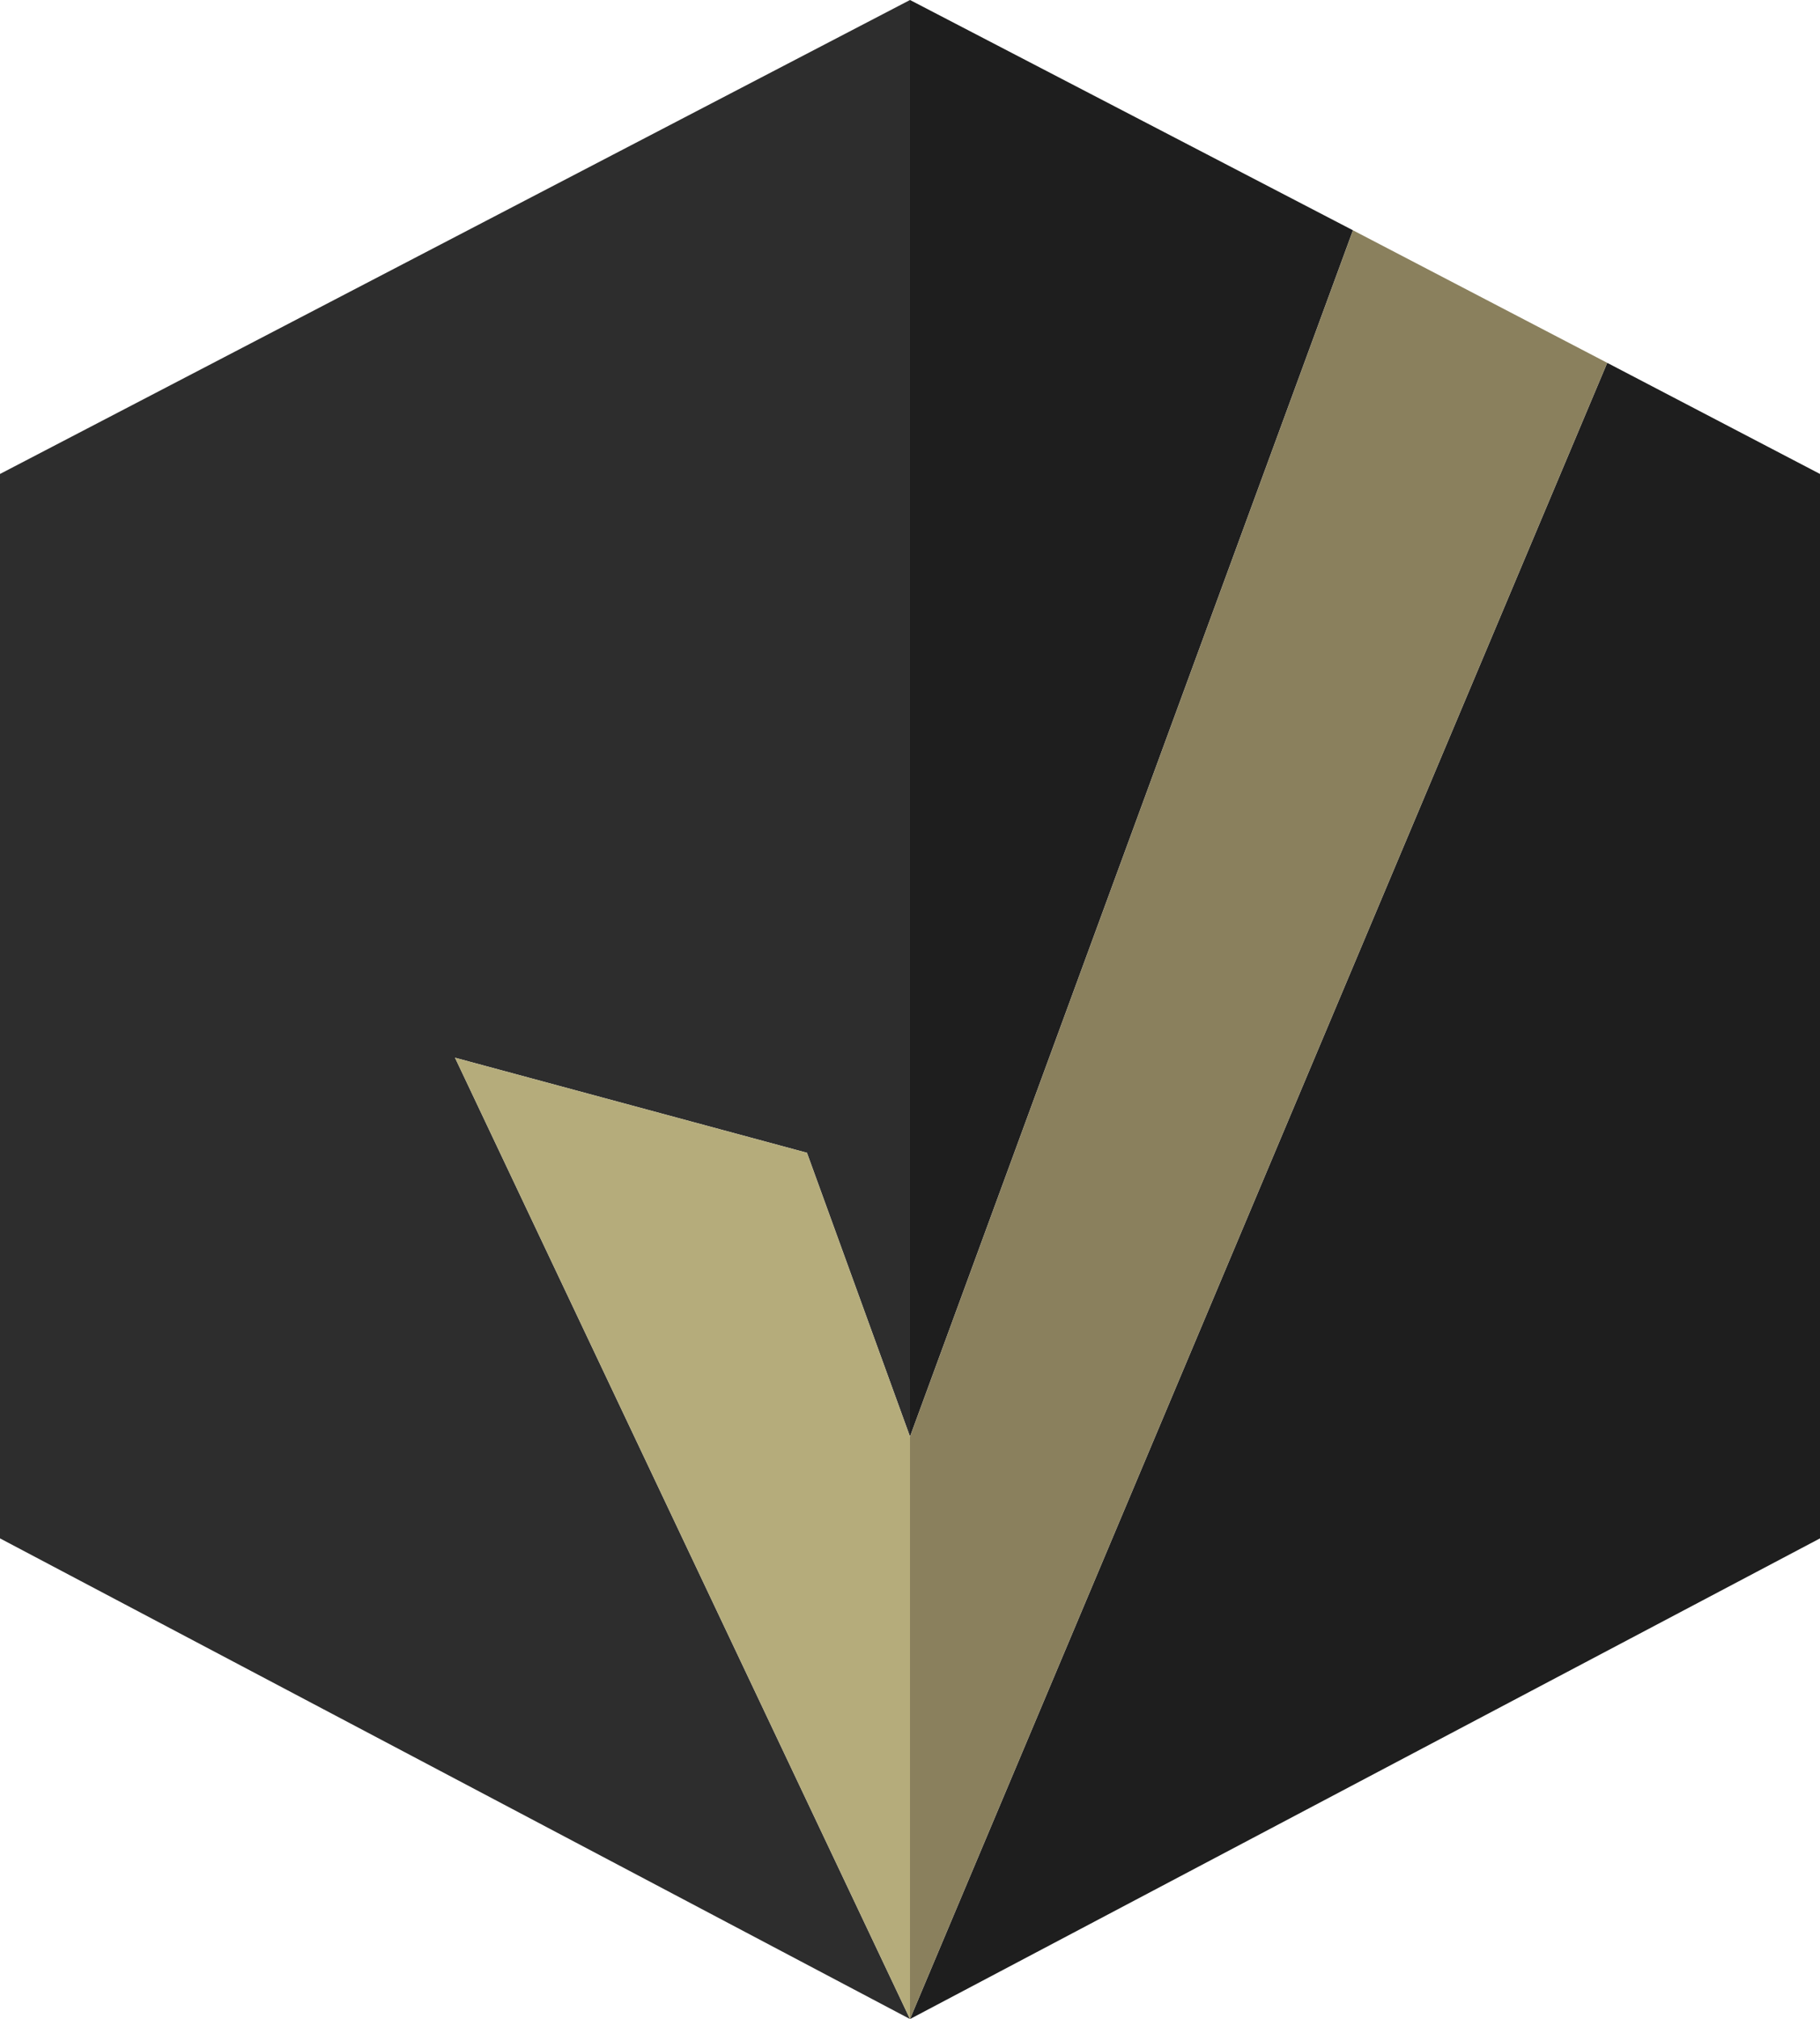
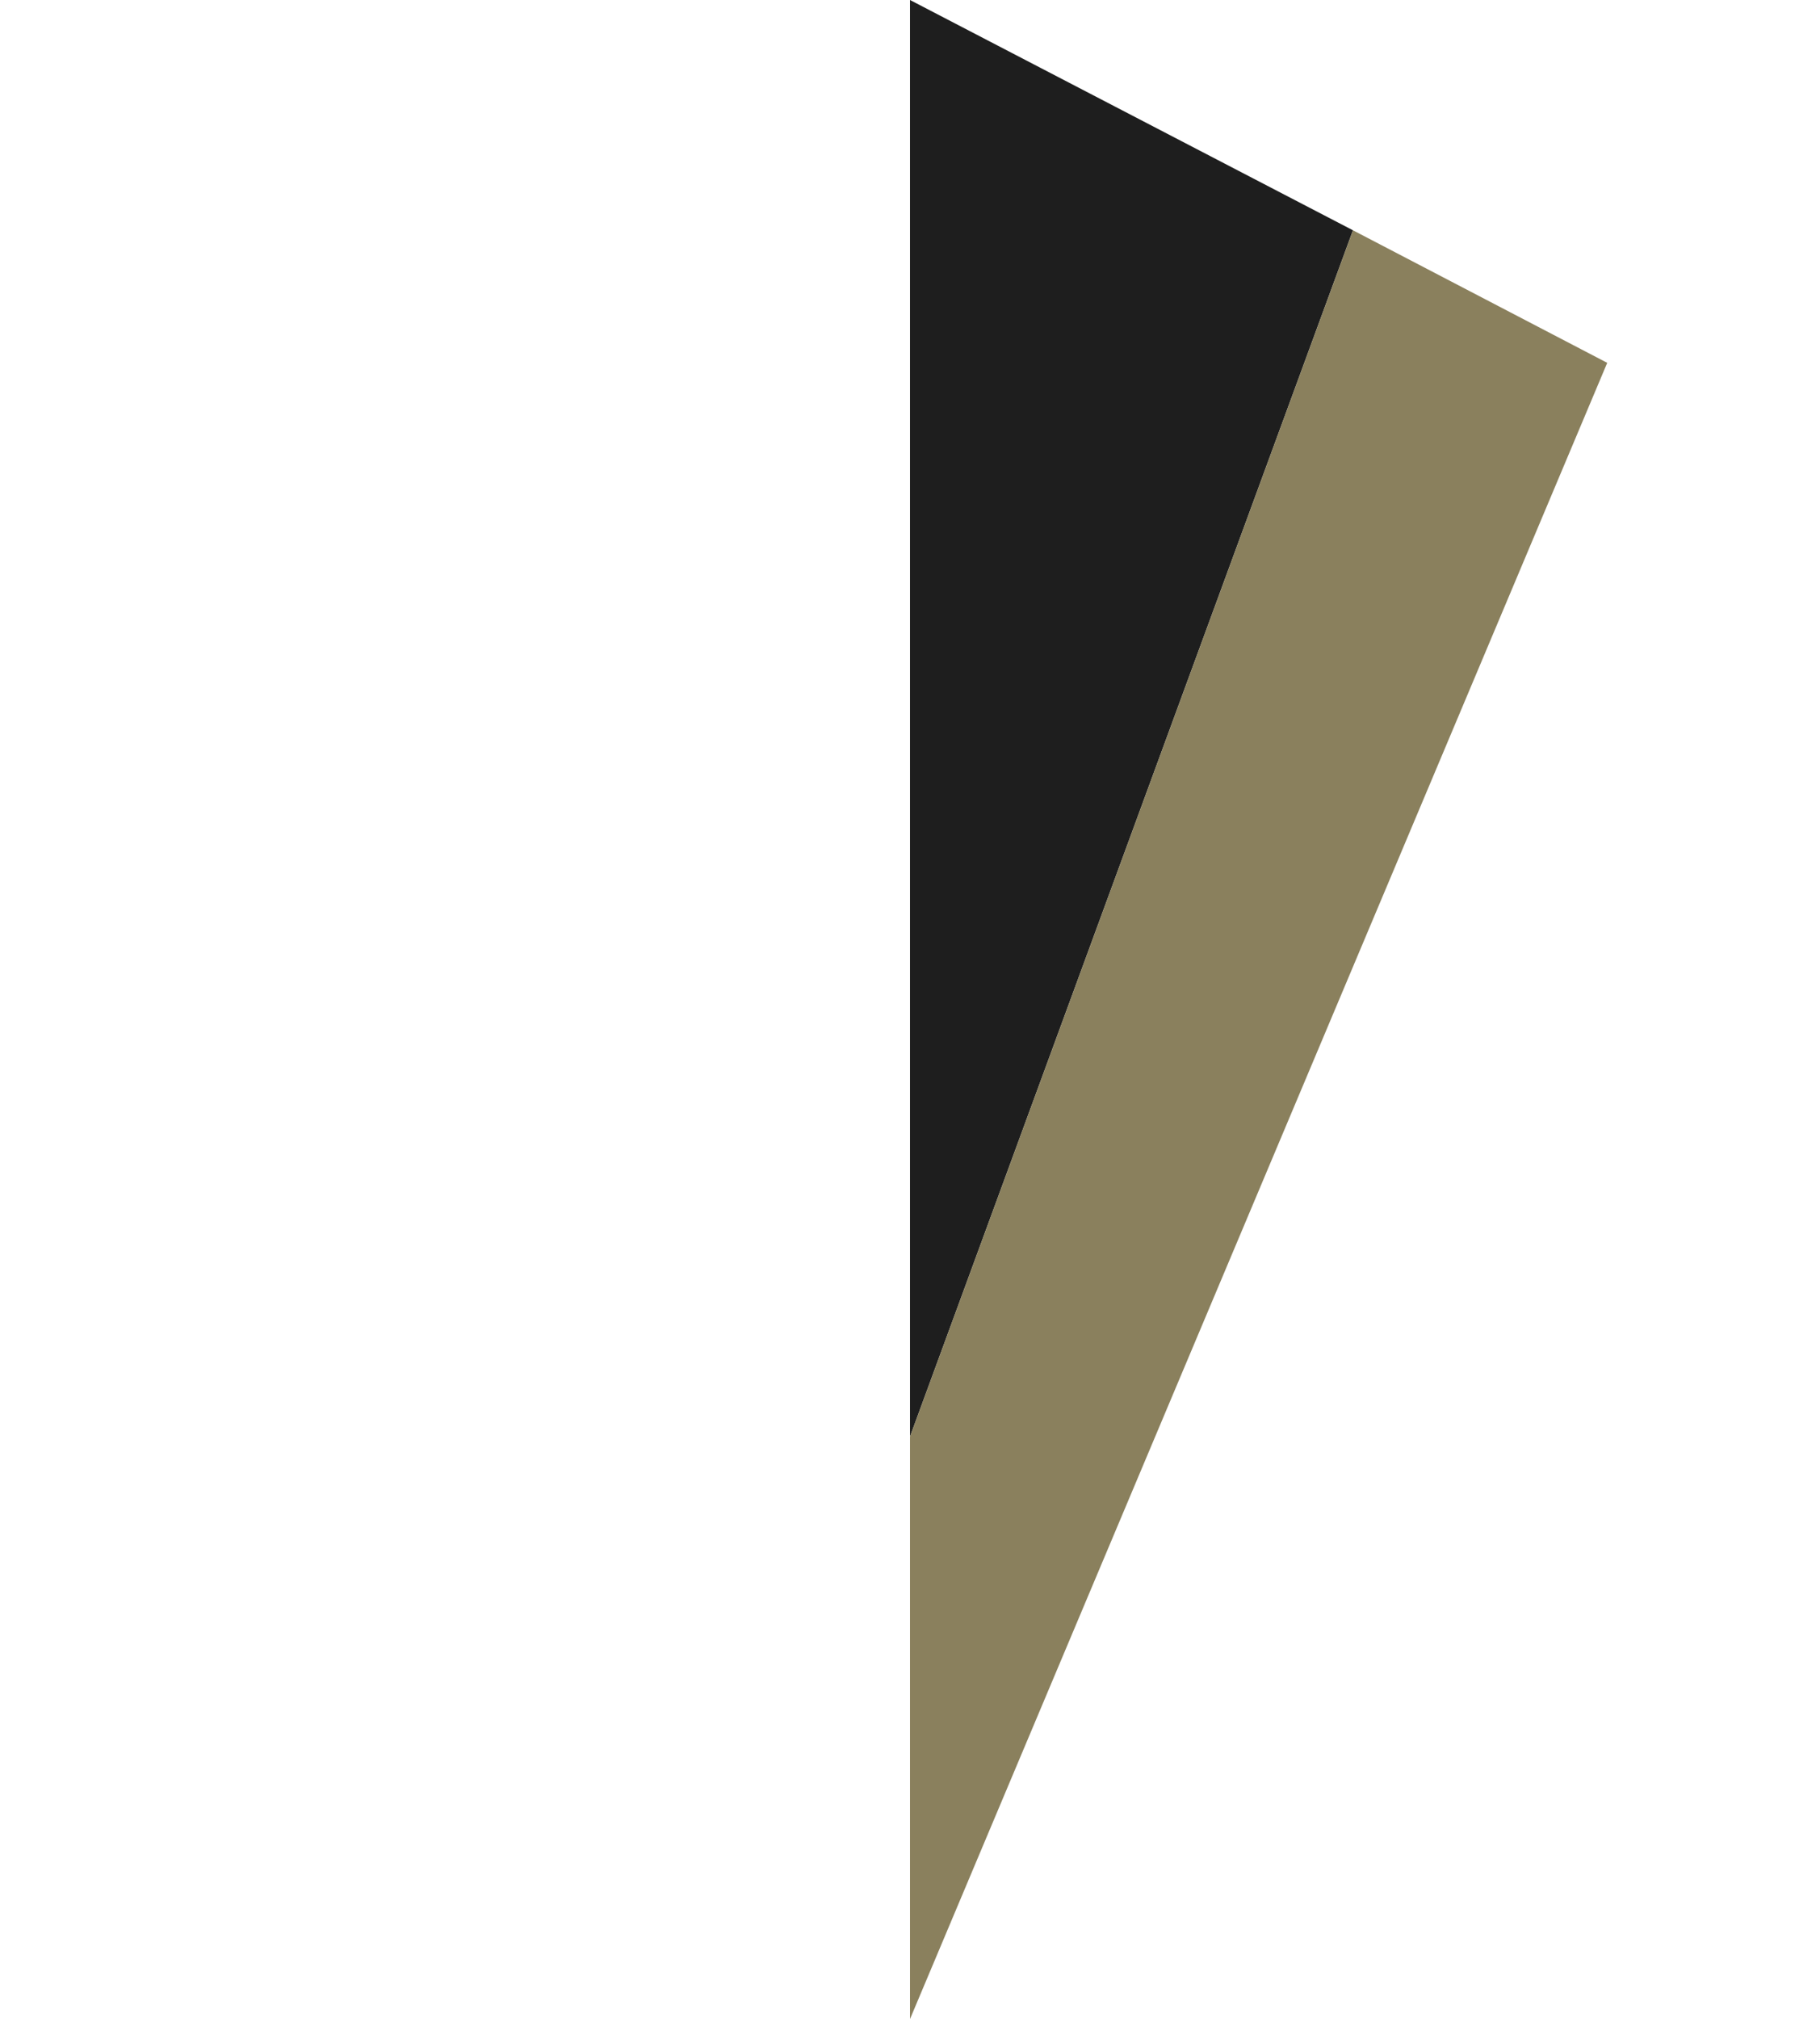
<svg xmlns="http://www.w3.org/2000/svg" id="uuid-23a5a806-ea60-4fd4-9ee7-dbc48b90fff4" viewBox="0 0 136 150.8">
  <defs>
    <style>.uuid-1520427b-9f7b-4f46-8978-9456679c0e26{fill:#1e1e1e;}.uuid-1520427b-9f7b-4f46-8978-9456679c0e26,.uuid-63329d7e-ff11-4abe-857b-a07cc139e1b9,.uuid-1b8ac05c-1763-4b5a-92cd-b9d93afb1a0d,.uuid-a92e58ea-7110-48f7-8e05-5a1909bf510e{stroke-width:0px;}.uuid-63329d7e-ff11-4abe-857b-a07cc139e1b9{fill:#2d2d2d;}.uuid-1b8ac05c-1763-4b5a-92cd-b9d93afb1a0d{fill:#8a805d;}.uuid-a92e58ea-7110-48f7-8e05-5a1909bf510e{fill:#b5ac7b;}</style>
  </defs>
  <g id="uuid-f56c9c6f-75c0-4b9e-9566-50cf08190b8d">
    <polygon class="uuid-1520427b-9f7b-4f46-8978-9456679c0e26" points="101.1 17.2 68 0 68 107.3 101.1 17.2" />
-     <polygon class="uuid-1520427b-9f7b-4f46-8978-9456679c0e26" points="120.1 27.1 68 150.8 136 114.9 136 35.4 120.1 27.1" />
-     <polygon class="uuid-63329d7e-ff11-4abe-857b-a07cc139e1b9" points="60.3 86.1 68 107.3 68 0 0 35.4 0 114.9 68 150.8 34 79 60.3 86.1" />
    <polygon class="uuid-1b8ac05c-1763-4b5a-92cd-b9d93afb1a0d" points="101.1 17.2 68 107.3 68 150.8 120.1 27.1 101.1 17.2" />
-     <polygon class="uuid-a92e58ea-7110-48f7-8e05-5a1909bf510e" points="60.3 86.1 34 79 68 150.8 68 107.3 60.3 86.1" />
  </g>
</svg>